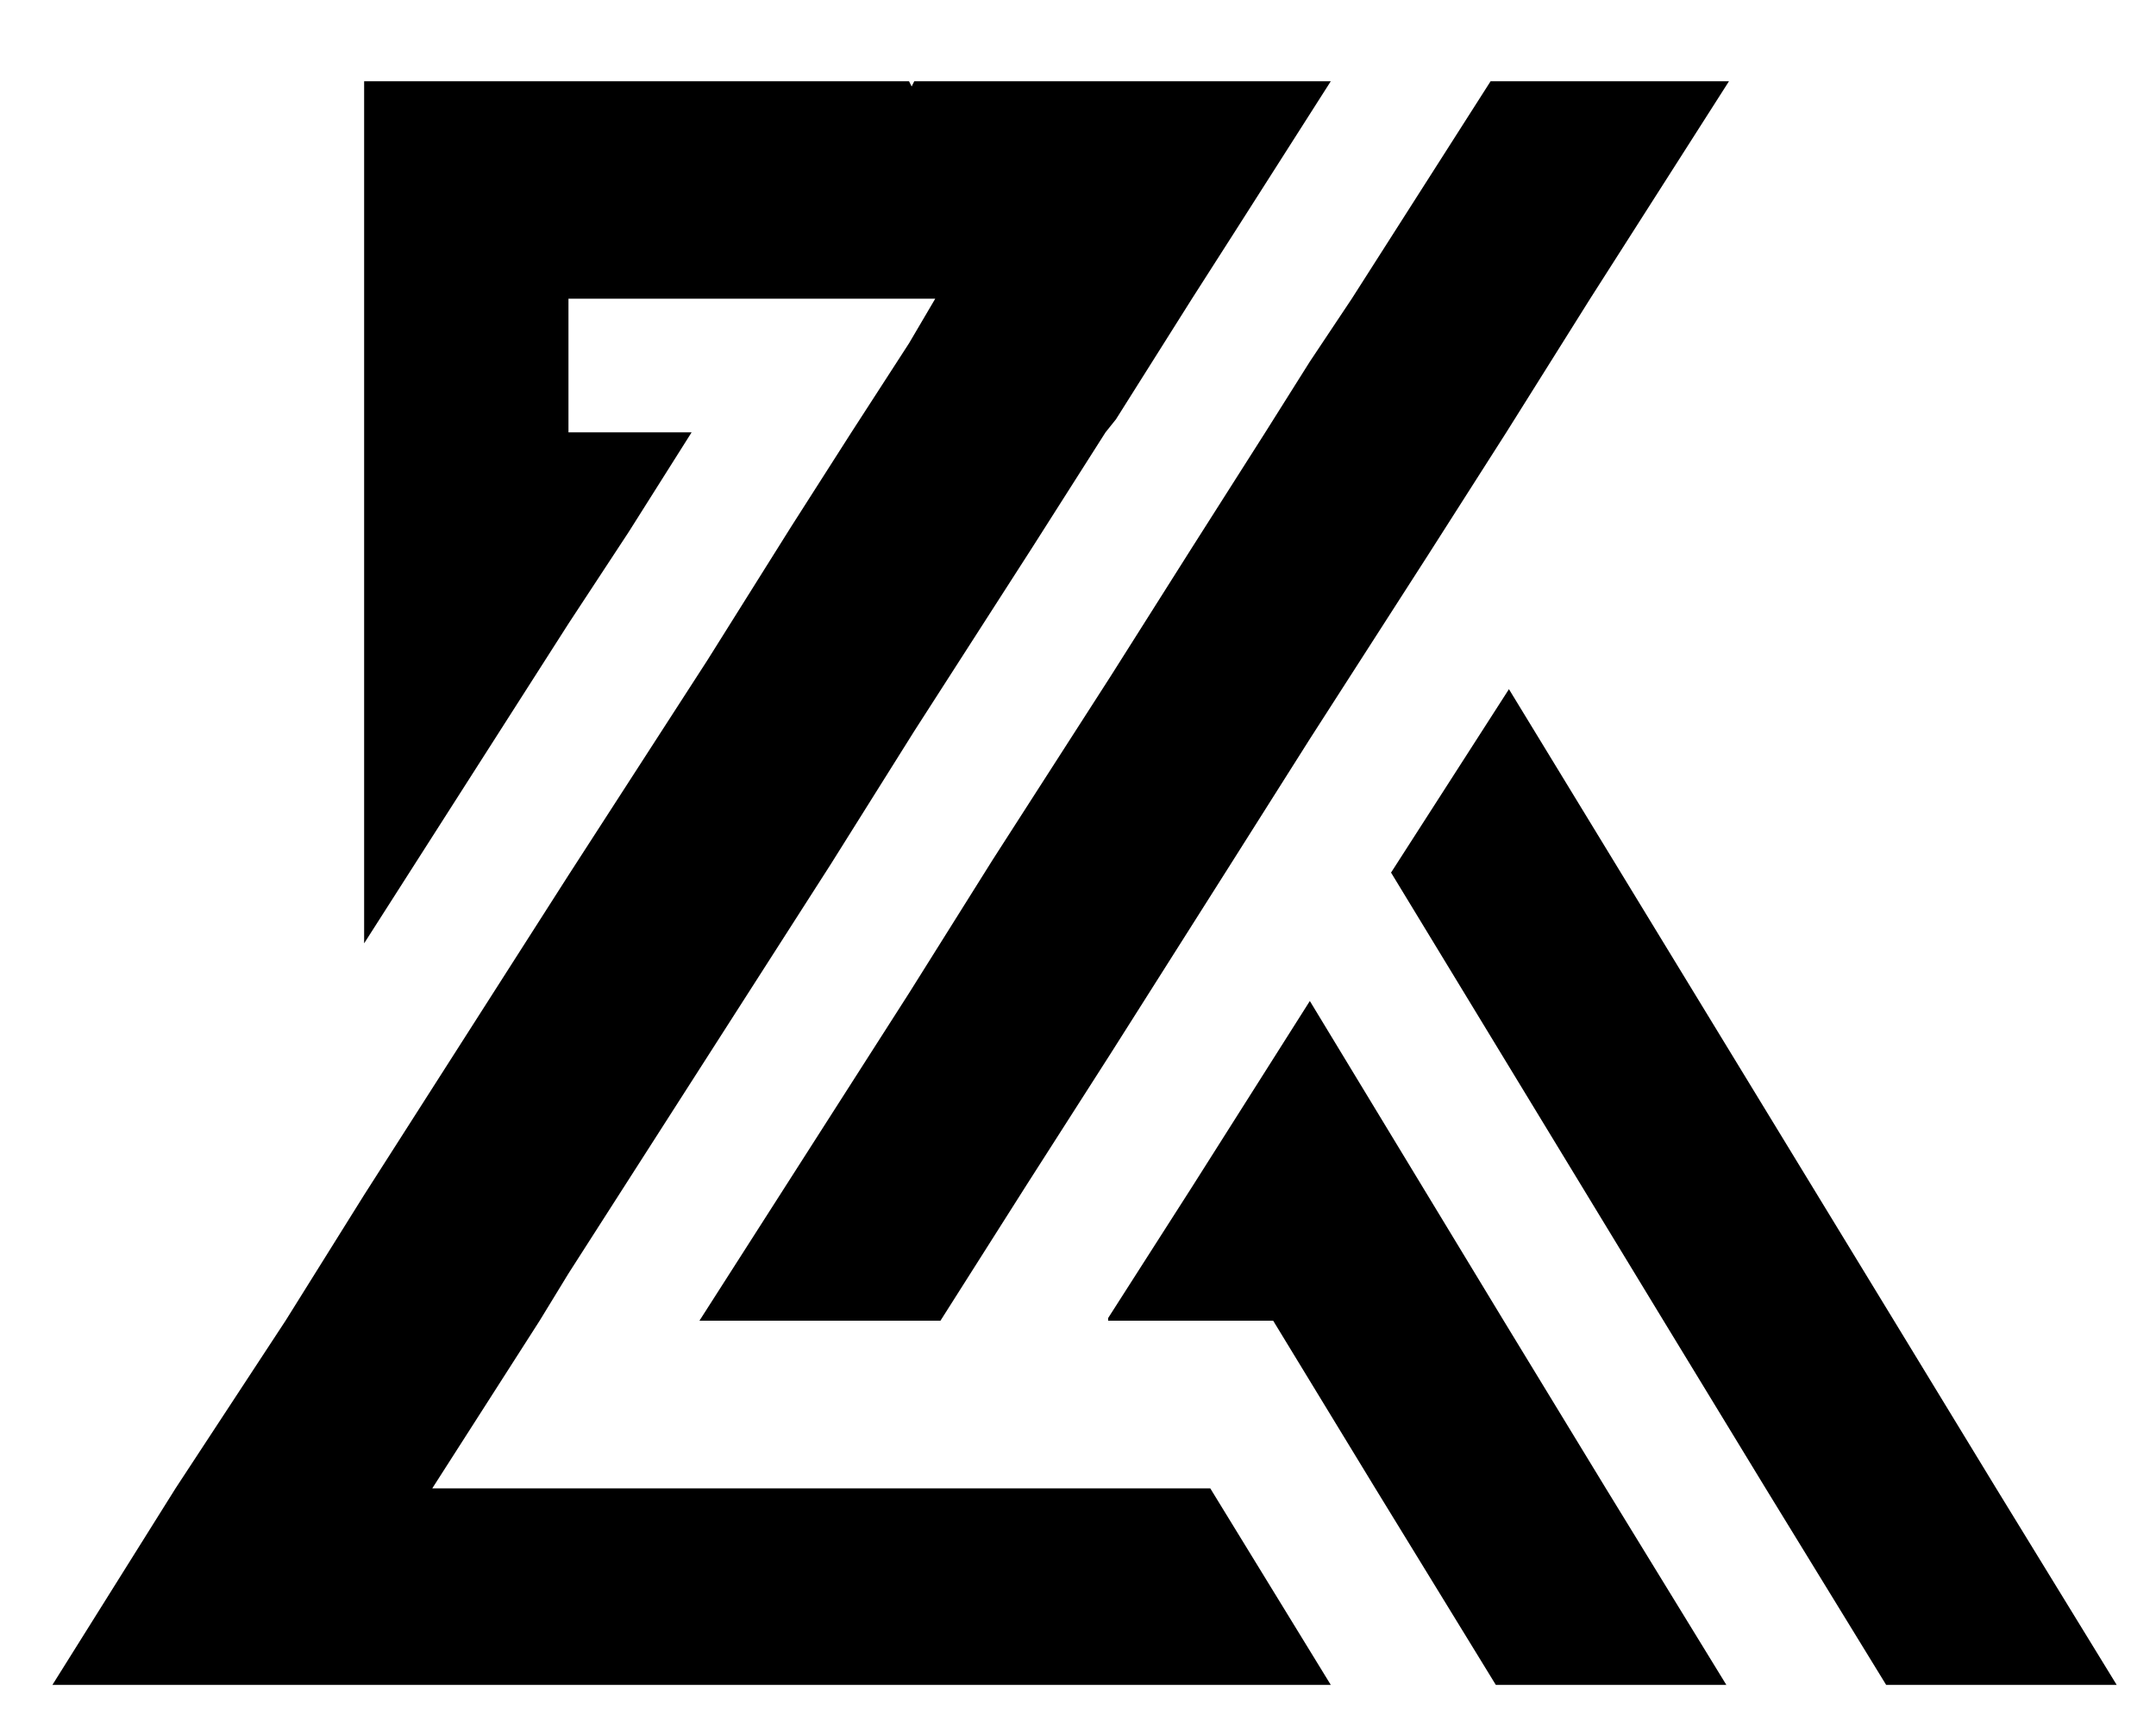
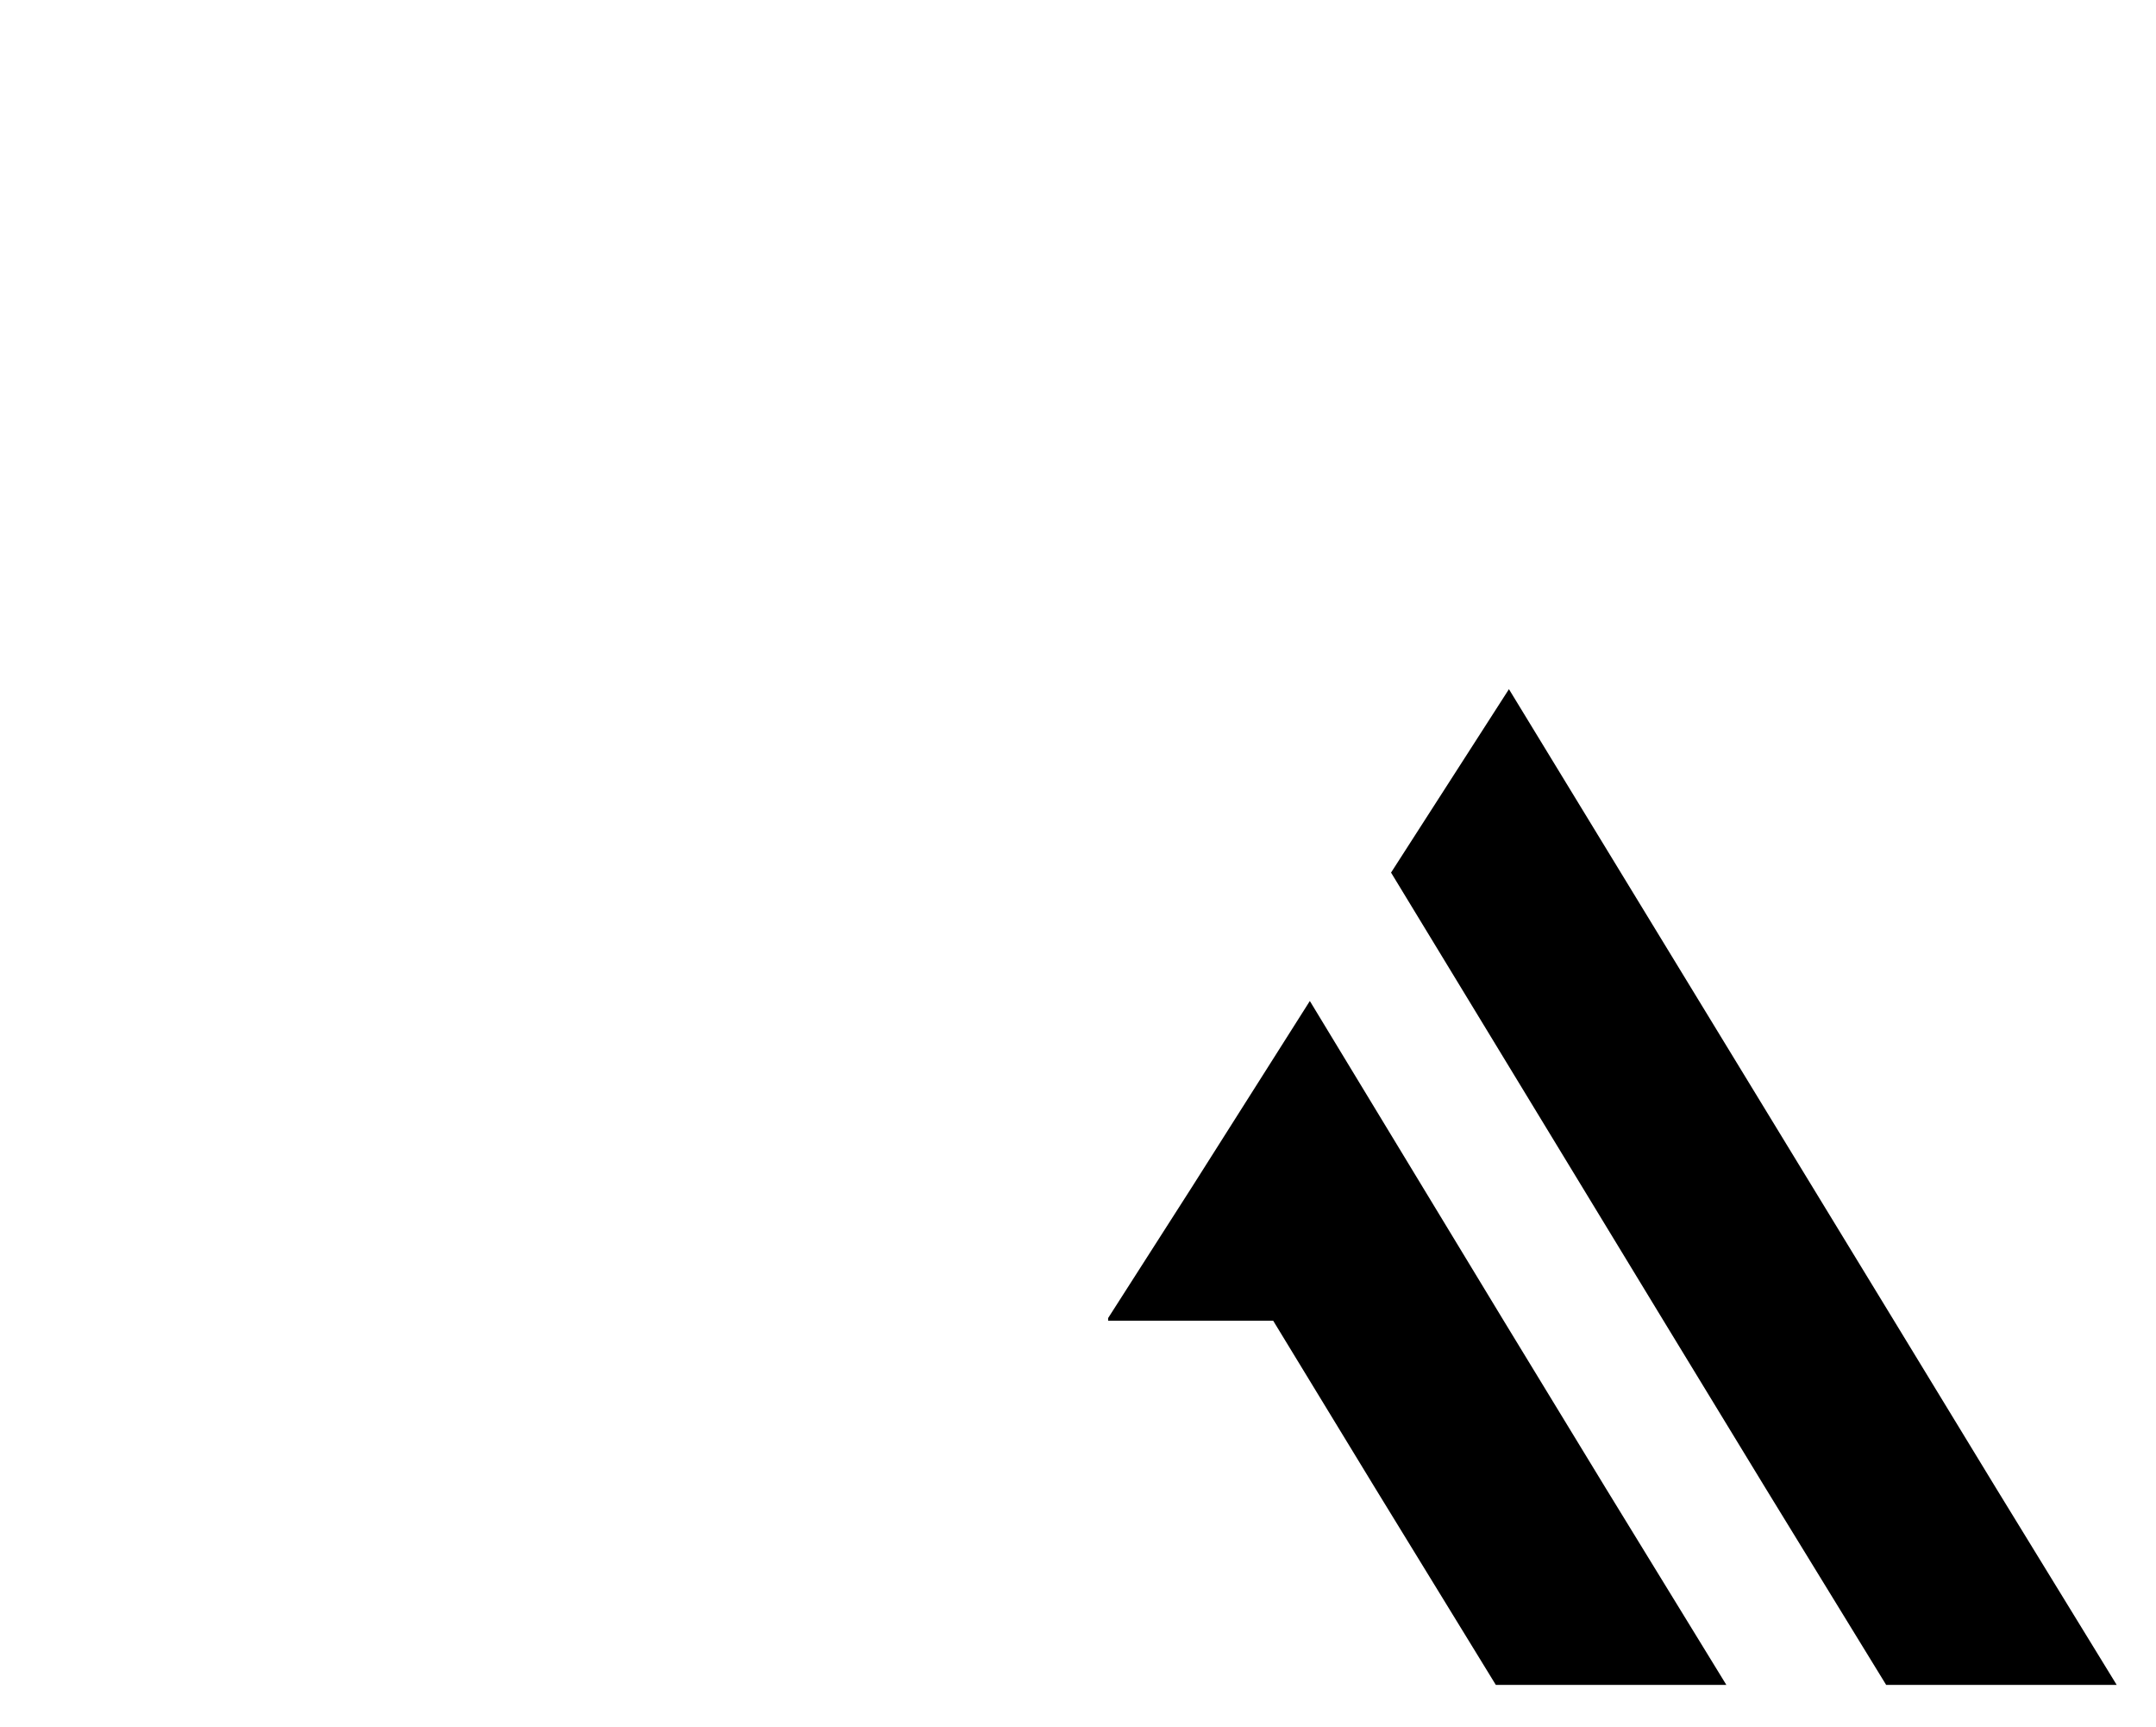
<svg xmlns="http://www.w3.org/2000/svg" id="Layer_1" data-name="Layer 1" version="1.1" viewBox="0 0 82.3 65.9">
  <defs>
    <style>
      .cls-1 {
        fill: #000;
        stroke-width: 0px;
      }
    </style>
  </defs>
-   <polygon class="cls-1" points="66 3.1 60.7 11.4 57.5 16.5 54.5 21.2 50 28.2 46.9 33.1 42.4 40.2 39.2 45.2 39.2 45.2 35.9 50.4 26.7 50.4 34.7 37.9 37.9 32.8 42.4 25.8 45.5 20.9 48.3 16.5 50 13.8 51.6 11.4 56.9 3.1 66 3.1" />
  <polygon class="cls-1" points="65.9 64.3 57.1 64.3 52.5 56.8 48.6 50.4 42.3 50.4 42.3 50.3 45.5 45.3 50 38.2 57.4 50.4 61.3 56.8 65.9 64.3" />
  <polygon class="cls-1" points="80.8 64.3 72 64.3 67.4 56.8 63.5 50.4 53.1 33.3 57.6 26.3 72.3 50.4 76.2 56.8 80.8 64.3" />
-   <polygon class="cls-1" points="50.8 64.3 2 64.3 6.7 56.8 10.9 50.4 13.9 45.6 21.7 33.4 27 25.2 27 25.2 30.2 20.1 32.5 16.5 34.7 13.1 35.7 11.4 21.7 11.4 21.7 16.5 21.7 16.5 21.7 16.6 21.7 16.5 26.4 16.5 24 20.3 21.7 23.8 13.9 36 13.9 3.1 34.7 3.1 34.8 3.3 34.9 3.1 50.8 3.1 47.1 8.9 45.5 11.4 42.6 16 42.2 16.5 39.4 20.9 34.9 27.9 31.7 33 21.7 48.6 20.6 50.4 16.5 56.8 46.2 56.8 50.8 64.3" />
</svg>